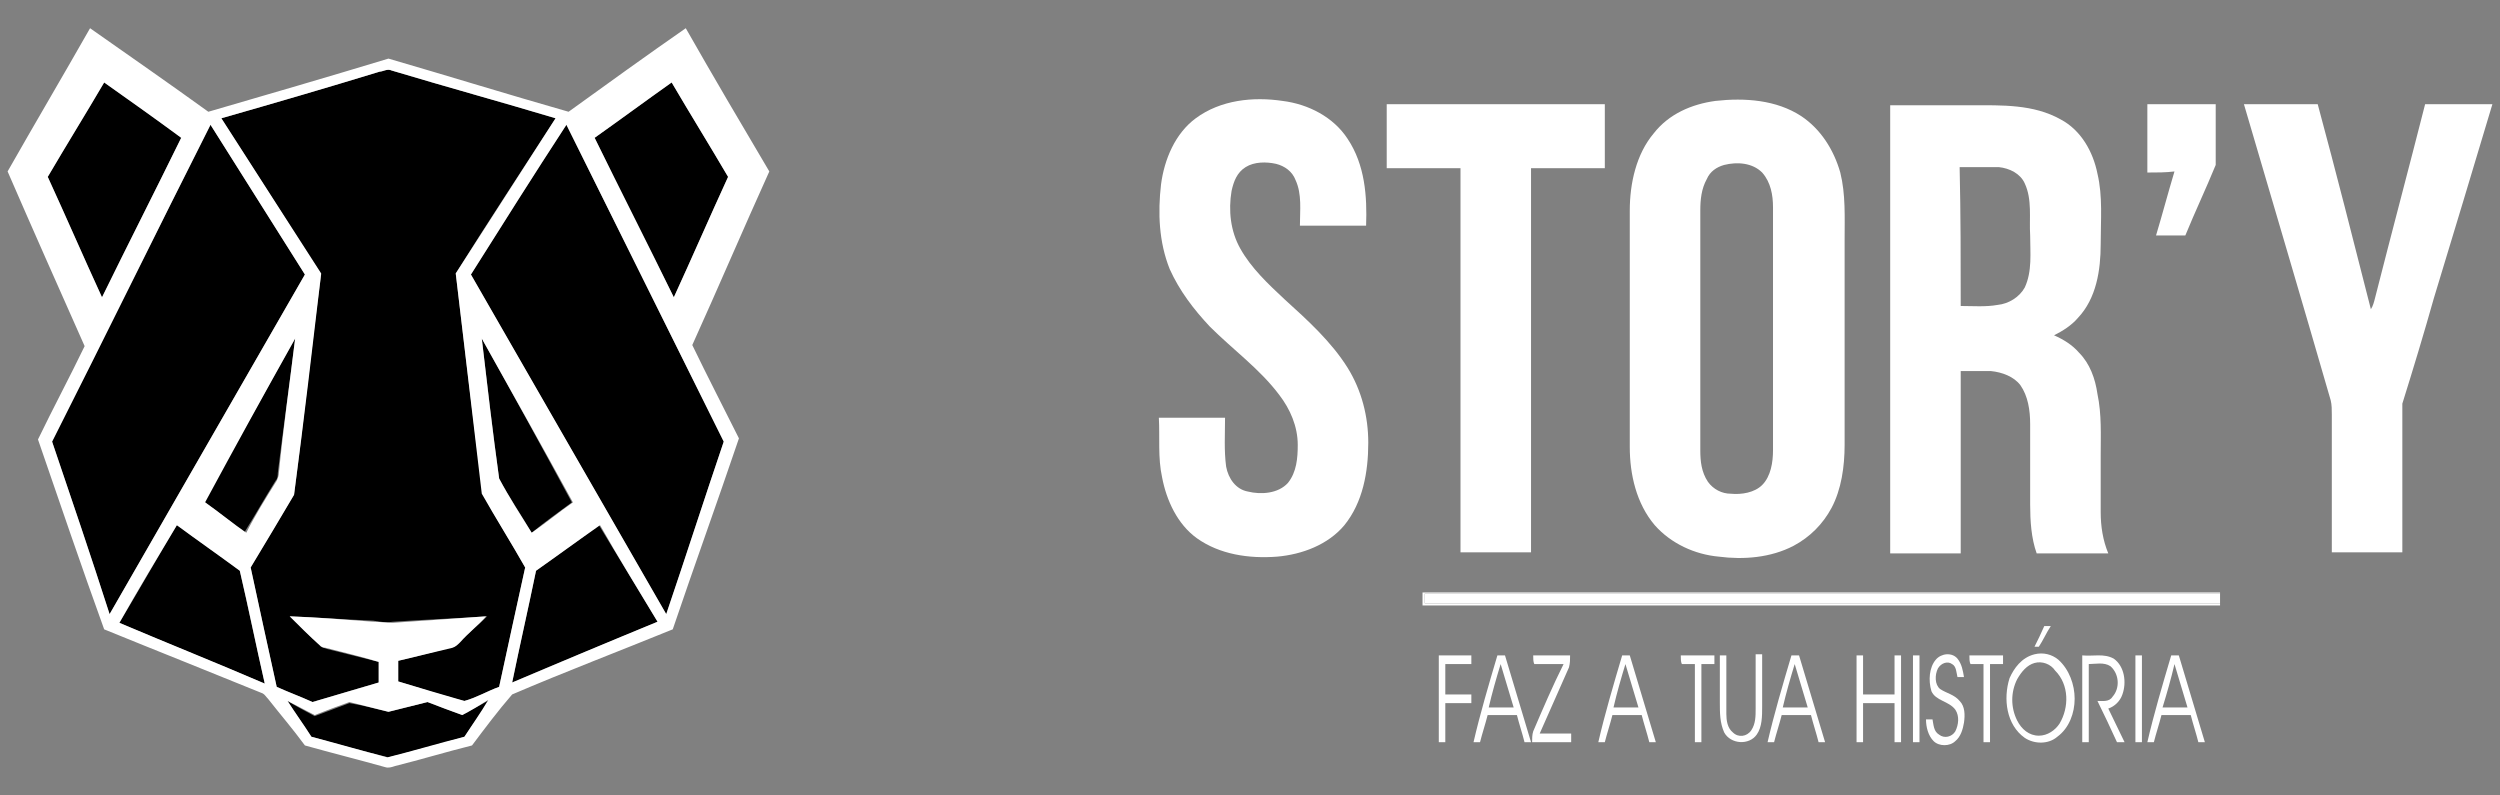
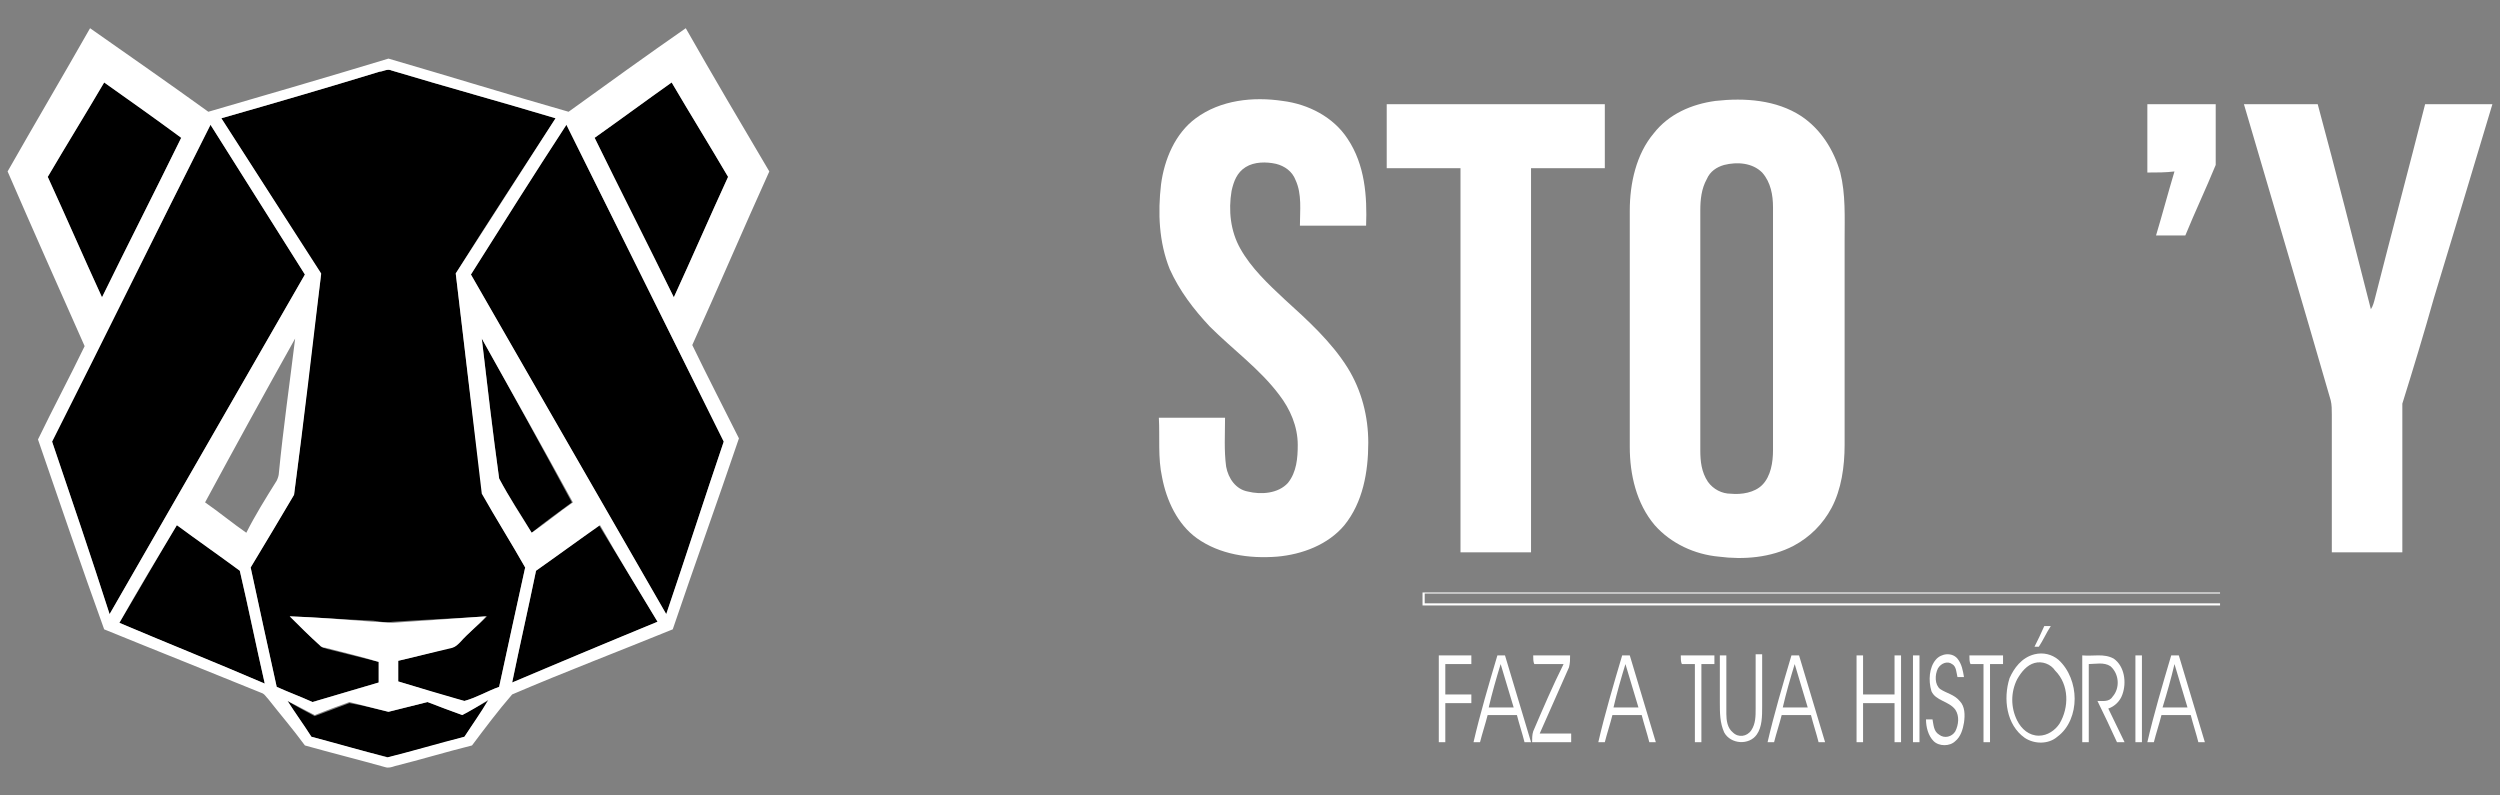
<svg xmlns="http://www.w3.org/2000/svg" enable-background="new 0 0 23.04 7.33" viewBox="0 0 23.04 7.33">
  <rect x="0" y="0" width="23.04" height="7.33" fill="#808080" stroke="none" />
  <path d="m3.5.66c.03 0 .07-.03.11-.01.5.15 1.01.29 1.51.44-.31.48-.62.95-.92 1.43.08.68.16 1.35.25 2.03.12.23.26.45.39.68-.08.37-.16.73-.24 1.1-.11.04-.21.1-.32.13-.21-.05-.41-.12-.61-.18 0-.06 0-.13 0-.19.17-.04.33-.08.5-.13.03 0 .05-.03.07-.05.08-.08.17-.15.25-.23-.29.02-.58.03-.87.05-.06.01-.12 0-.18-.01-.26-.01-.51-.03-.77-.04.09.09.18.18.28.27.01.02.04.02.06.03l.48.12v.19c-.2.06-.41.12-.61.18-.11-.05-.22-.09-.33-.14-.08-.36-.16-.73-.24-1.1.13-.22.27-.45.4-.67.09-.68.16-1.36.25-2.03-.31-.48-.61-.96-.92-1.44.49-.14.97-.28 1.46-.43z" />
  <path d="m.44 1.63c.17-.29.35-.58.52-.87.24.17.48.34.71.51-.24.49-.49.98-.73 1.47-.17-.37-.33-.74-.5-1.11z" />
  <path d="m5.48 1.27c.24-.17.47-.34.71-.51.17.29.35.58.52.87-.17.37-.33.74-.5 1.11-.24-.49-.49-.98-.73-1.47z" />
  <path d="m11.02 1.09c.23-.17.53-.2.8-.16.24.03.47.15.6.35.16.24.18.53.17.8-.2 0-.41 0-.61 0 0-.14.02-.29-.04-.42-.03-.08-.1-.13-.18-.15-.09-.02-.2-.02-.28.03s-.11.13-.13.22c-.03.18-.01.37.08.53.1.18.26.33.41.47.21.19.43.39.58.63.13.21.19.45.19.69 0 .27-.05.55-.22.76-.15.18-.39.27-.62.29-.26.02-.53-.02-.74-.17-.18-.13-.28-.35-.32-.56-.04-.18-.02-.37-.03-.55h.61c0 .15-.01.3.01.45.02.11.09.21.2.23.12.03.28.02.37-.08.08-.1.09-.23.09-.35 0-.17-.07-.33-.17-.46-.18-.24-.43-.42-.64-.63-.15-.16-.28-.33-.37-.53-.1-.25-.11-.52-.08-.78.03-.23.13-.47.32-.61z" fill="#fff" />
  <path d="m15.81.93c.27-.03.56-.01.79.14.18.12.3.31.36.52.05.2.04.41.04.62v1.89c0 .2-.03.41-.12.58-.08.15-.2.27-.35.35-.21.11-.46.13-.69.1-.22-.02-.44-.12-.59-.29-.17-.2-.23-.47-.23-.72 0-.73 0-1.45 0-2.18 0-.25.06-.52.22-.71.14-.18.35-.27.57-.3zm.08.59c-.07.02-.13.06-.16.13-.05.09-.06.19-.06.29v2.21c0 .1.01.2.07.29.05.07.13.11.21.11.1.01.22-.01.29-.08.08-.08.1-.21.1-.32 0-.75 0-1.49 0-2.24 0-.11-.02-.23-.1-.32-.09-.09-.23-.1-.35-.07z" fill="#fff" />
  <path d="m12.78.96h2.01v.59c-.23 0-.45 0-.68 0v3.54c-.22 0-.43 0-.65 0 0-1.18 0-2.36 0-3.54-.23 0-.45 0-.68 0 0-.19 0-.39 0-.59z" fill="#fff" />
-   <path d="m17.42 5.1c0-1.38 0-2.76 0-4.13h.75c.28 0 .57-.01.82.13.19.1.3.3.34.5.05.21.03.43.03.65 0 .24-.04.5-.21.68-.06.07-.14.12-.22.16.09.04.17.09.23.16.1.1.15.24.17.38.04.19.03.38.03.57v.52c0 .13.02.26.07.38-.22 0-.44 0-.66 0-.05-.14-.06-.3-.06-.45 0-.25 0-.49 0-.74 0-.13-.02-.26-.09-.36-.06-.08-.17-.12-.27-.13-.09 0-.19 0-.28 0v1.68c-.22 0-.44 0-.65 0zm.65-2.28c.11 0 .23.01.34-.01.1-.01.2-.07.25-.16.07-.15.05-.32.05-.48-.01-.16.02-.33-.05-.48-.04-.09-.14-.14-.24-.15-.12 0-.24 0-.36 0 .01.44.01.86.01 1.28z" fill="#fff" />
  <path d="m19.79 1.59c0-.21 0-.42 0-.63h.63v.56c-.09.22-.19.43-.28.65-.09 0-.18 0-.27 0 .06-.2.11-.39.17-.59-.08.01-.16.01-.25.01z" fill="#fff" />
  <path d="m20.68.96h.68c.17.63.33 1.26.49 1.89.02-.03.03-.07.04-.11.15-.59.31-1.19.46-1.78h.62c-.18.6-.36 1.2-.54 1.79-.09.32-.19.65-.29.97v1.37c-.22 0-.43 0-.65 0 0-.42 0-.84 0-1.27 0-.04 0-.09-.01-.13-.26-.9-.53-1.81-.8-2.73z" fill="#fff" />
  <path d="m1.94 1.15.87 1.38c-.6 1.04-1.2 2.09-1.8 3.13-.17-.53-.35-1.06-.53-1.59.49-.97.97-1.95 1.46-2.92z" />
  <path d="m4.34 2.53c.29-.46.58-.92.88-1.38.48.97.97 1.95 1.45 2.92-.18.53-.35 1.06-.53 1.59-.6-1.04-1.2-2.08-1.8-3.13z" />
-   <path d="m2.72 3.12c-.05.41-.11.83-.16 1.24 0 .02 0 .05-.02.07-.1.16-.19.32-.29.48-.12-.1-.24-.19-.37-.29.28-.5.56-1 .84-1.5z" />
  <path d="m4.44 3.12c.28.5.56 1.01.83 1.51-.12.09-.25.18-.37.28-.1-.17-.21-.33-.3-.5-.06-.44-.11-.87-.16-1.29z" />
  <path d="m1.63 4.84c.19.14.39.28.58.42.08.35.15.69.23 1.04-.45-.19-.9-.37-1.34-.56.18-.3.35-.6.53-.9z" />
  <path d="m4.94 5.26c.19-.14.39-.28.58-.42.18.3.36.59.54.89-.45.19-.9.37-1.34.56.07-.34.15-.69.22-1.03z" />
-   <path d="m13.13 5.47h7.33v.09c-2.44 0-4.89 0-7.33 0 0-.03 0-.06 0-.09z" fill="#fff" />
  <path d="m2.65 6.46c.08.05.16.09.25.14.11-.04.21-.08.32-.12.12.02.24.05.36.08.12-.03.24-.06.36-.09.11.04.21.08.32.12.08-.05.17-.09.25-.14-.08.12-.15.23-.23.34-.23.07-.47.13-.7.19-.24-.06-.47-.12-.71-.19-.07-.11-.15-.22-.22-.33z" />
  <g fill="#fff">
    <path d="m.83.26c.37.26.73.51 1.09.77.55-.16 1.1-.32 1.66-.49.55.16 1.1.33 1.66.49.36-.26.72-.52 1.08-.77.25.44.51.88.77 1.32-.24.53-.47 1.07-.71 1.6.14.29.29.58.43.86-.2.59-.41 1.17-.61 1.76-.49.2-.99.39-1.48.6-.13.15-.25.31-.37.47-.24.06-.47.13-.71.19-.03.01-.06.02-.09.01-.25-.07-.49-.13-.74-.2-.11-.15-.23-.29-.34-.43-.02-.02-.03-.04-.05-.05-.49-.2-.97-.39-1.46-.59-.21-.58-.41-1.17-.61-1.75.14-.29.29-.57.43-.86-.24-.54-.48-1.08-.71-1.61.25-.44.51-.88.76-1.32zm2.67.4c-.49.15-.97.29-1.46.43.31.48.61.95.92 1.43-.08.68-.16 1.36-.25 2.04-.13.22-.26.44-.4.67.08.37.16.74.24 1.1.11.05.22.09.33.14.2-.06.41-.12.61-.18 0-.06 0-.13 0-.19-.17-.05-.33-.09-.49-.13-.02 0-.04-.01-.05-.02-.1-.09-.19-.18-.28-.27.26.01.51.03.77.05.06 0 .12.01.18.01.29-.02.57-.04.86-.06-.07.08-.16.15-.24.24-.02.02-.04.04-.07.05-.17.04-.33.08-.5.12v.19c.2.06.4.12.61.18.11-.03.21-.09.32-.13.08-.37.16-.74.24-1.1-.13-.23-.27-.45-.4-.68-.08-.67-.16-1.35-.24-2.03.31-.48.61-.95.92-1.43-.5-.15-1.01-.29-1.51-.44-.04-.02-.08.01-.11.01zm-3.06.97c.17.37.33.74.5 1.11.24-.49.49-.98.73-1.47-.23-.17-.47-.34-.71-.51-.17.29-.35.58-.52.87zm5.04-.36c.24.49.49.98.73 1.47.17-.37.33-.74.5-1.11-.17-.29-.35-.58-.52-.87-.24.17-.47.34-.71.51zm-3.54-.12c-.49.97-.97 1.95-1.46 2.92.18.53.36 1.06.53 1.59.6-1.04 1.2-2.09 1.8-3.13-.29-.46-.58-.92-.87-1.38zm2.4 1.38c.6 1.04 1.2 2.09 1.8 3.13.18-.53.35-1.06.53-1.59-.48-.97-.97-1.95-1.45-2.92-.3.46-.59.92-.88 1.38zm-1.62.59c-.28.5-.56 1.01-.83 1.51.13.09.25.19.38.28.08-.16.18-.32.28-.48.01-.02.02-.05.02-.07.04-.41.1-.83.15-1.24zm1.72 0c.05.43.1.86.16 1.29.09.17.2.34.3.5.13-.09.25-.19.38-.28-.28-.51-.56-1.01-.84-1.51zm-2.81 1.72c-.18.3-.36.6-.53.9.45.19.9.37 1.34.56-.08-.35-.15-.7-.23-1.04-.19-.14-.39-.28-.58-.42zm3.31.42c-.07.34-.15.69-.22 1.03.45-.19.9-.38 1.34-.56-.18-.3-.36-.59-.53-.89-.2.14-.39.28-.59.42zm-2.29 1.2c.07.11.15.22.22.33.23.06.47.13.7.19.24-.06.47-.13.71-.19.07-.11.15-.22.22-.34-.08.05-.16.1-.24.14-.11-.04-.22-.08-.32-.12-.12.03-.24.06-.36.09-.12-.03-.24-.06-.36-.09-.11.04-.22.08-.32.12-.08-.04-.17-.09-.25-.13z" />
    <path d="m13.11 5.46h7.35v.12c-2.45 0-4.9 0-7.35 0 0-.04 0-.08 0-.12zm.02.01v.09h7.33c0-.03 0-.06 0-.09-2.45 0-4.89 0-7.33 0z" />
    <path d="m18.84 5.77h.06c-.04.06-.07.13-.11.19-.01 0-.03 0-.04 0 .03-.06.06-.12.09-.19z" />
    <path d="m17.84 6.08c.05-.06.15-.07.2-.01.04.05.05.11.06.17-.02 0-.04 0-.06 0-.01-.04-.01-.1-.05-.12-.04-.03-.1-.01-.13.04-.03.06-.03.15.02.19.06.04.13.05.18.11.05.05.05.13.04.2-.01.06-.03.13-.08.17-.05.05-.15.05-.2 0s-.07-.13-.07-.2h.06c.01.05.01.11.06.14.05.04.12.02.15-.03.03-.06.04-.14 0-.2-.06-.08-.18-.08-.22-.17-.03-.1-.02-.22.04-.29z" />
    <path d="m18.75 6.03c.08-.02.16 0 .22.05.1.09.15.23.15.36s-.05.27-.16.35c-.08.07-.21.07-.3.01-.17-.12-.2-.36-.14-.55.04-.09.11-.19.23-.22zm0 .08c-.07.02-.12.08-.16.15-.06.12-.06.26 0 .38.04.08.11.14.2.14.08 0 .15-.05.19-.11.09-.15.09-.36-.04-.49-.04-.06-.12-.09-.19-.07z" />
    <path d="m13.26 6.04h.3v.08c-.08 0-.16 0-.24 0v.28h.24v.08c-.08 0-.16 0-.24 0v.36c-.02 0-.04 0-.06 0 0-.26 0-.53 0-.8z" />
    <path d="m13.8 6.04h.07c.08.27.16.53.24.8-.02 0-.04 0-.06 0-.02-.08-.05-.17-.07-.25-.09 0-.18 0-.27 0-.02.08-.05.17-.07.25-.02 0-.04 0-.06 0 .06-.26.14-.53.22-.8zm-.08.48h.23c-.04-.13-.08-.27-.12-.4-.04.13-.08.27-.11.4z" />
    <path d="m14.13 6.04h.34c0 .04 0 .07-.01.11-.09.2-.18.41-.27.61h.29v.08c-.12 0-.24 0-.36 0 0-.03 0-.07.01-.1.09-.21.18-.42.28-.62-.09 0-.18 0-.27 0-.01-.02-.01-.05-.01-.08z" />
    <path d="m14.95 6.04h.07c.08.27.16.53.24.8-.02 0-.04 0-.06 0-.02-.08-.05-.17-.07-.25-.09 0-.18 0-.27 0-.02.08-.05.17-.07.25-.02 0-.04 0-.06 0 .06-.26.14-.53.22-.8zm.03.08c-.04.13-.08.27-.11.4h.23c-.04-.13-.08-.27-.12-.4z" />
    <path d="m15.49 6.04h.31v.08c-.04 0-.08 0-.12 0v.72c-.02 0-.04 0-.06 0 0-.24 0-.48 0-.72-.04 0-.08 0-.12 0-.01-.02-.01-.05-.01-.08z" />
    <path d="m15.85 6.04h.06v.54c0 .06.01.13.06.17.05.05.13.04.17-.02s.04-.13.04-.2c0-.17 0-.33 0-.5h.06v.48c0 .09 0 .19-.05.26-.07.1-.24.09-.3-.02-.04-.09-.04-.18-.04-.28 0-.13 0-.28 0-.43z" />
    <path d="m16.51 6.04h.07c.08.27.16.53.24.8-.02 0-.04 0-.06 0-.02-.08-.05-.17-.07-.25-.09 0-.18 0-.27 0-.02.08-.05.17-.07.25-.02 0-.04 0-.06 0 .06-.26.14-.53.22-.8zm.03.08c-.04.13-.08.27-.11.4h.23c-.04-.13-.08-.27-.12-.4z" />
    <path d="m17.11 6.04h.06v.36h.29c0-.12 0-.24 0-.36h.06v.8c-.02 0-.04 0-.06 0 0-.12 0-.24 0-.36-.1 0-.19 0-.29 0v.36c-.02 0-.04 0-.06 0 0-.26 0-.53 0-.8z" />
    <path d="m17.63 6.04h.06v.8c-.02 0-.04 0-.06 0 0-.26 0-.53 0-.8z" />
    <path d="m18.15 6.04h.31v.08c-.04 0-.08 0-.12 0v.72c-.02 0-.04 0-.06 0 0-.24 0-.48 0-.72-.04 0-.08 0-.12 0-.01-.02-.01-.05-.01-.08z" />
    <path d="m19.19 6.04c.1.01.2-.02.29.03.1.07.12.22.08.33-.02.06-.07.11-.13.13.05.1.1.21.15.31-.02 0-.05 0-.07 0-.06-.13-.12-.26-.18-.38.05 0 .11.01.14-.04.07-.08.06-.21-.02-.28-.06-.04-.14-.02-.2-.02v.72c-.02 0-.04 0-.06 0 0-.26 0-.53 0-.8z" />
    <path d="m19.68 6.04h.06v.8c-.02 0-.04 0-.06 0 0-.26 0-.53 0-.8z" />
    <path d="m20.01 6.04h.07c.08.27.16.53.24.8-.02 0-.04 0-.06 0-.02-.08-.05-.17-.07-.25-.09 0-.18 0-.27 0-.02.08-.05.17-.07.25-.02 0-.04 0-.06 0 .06-.26.14-.53.22-.8zm-.08.48h.23c-.04-.13-.08-.27-.12-.4-.03.13-.07.27-.11.4z" />
  </g>
</svg>